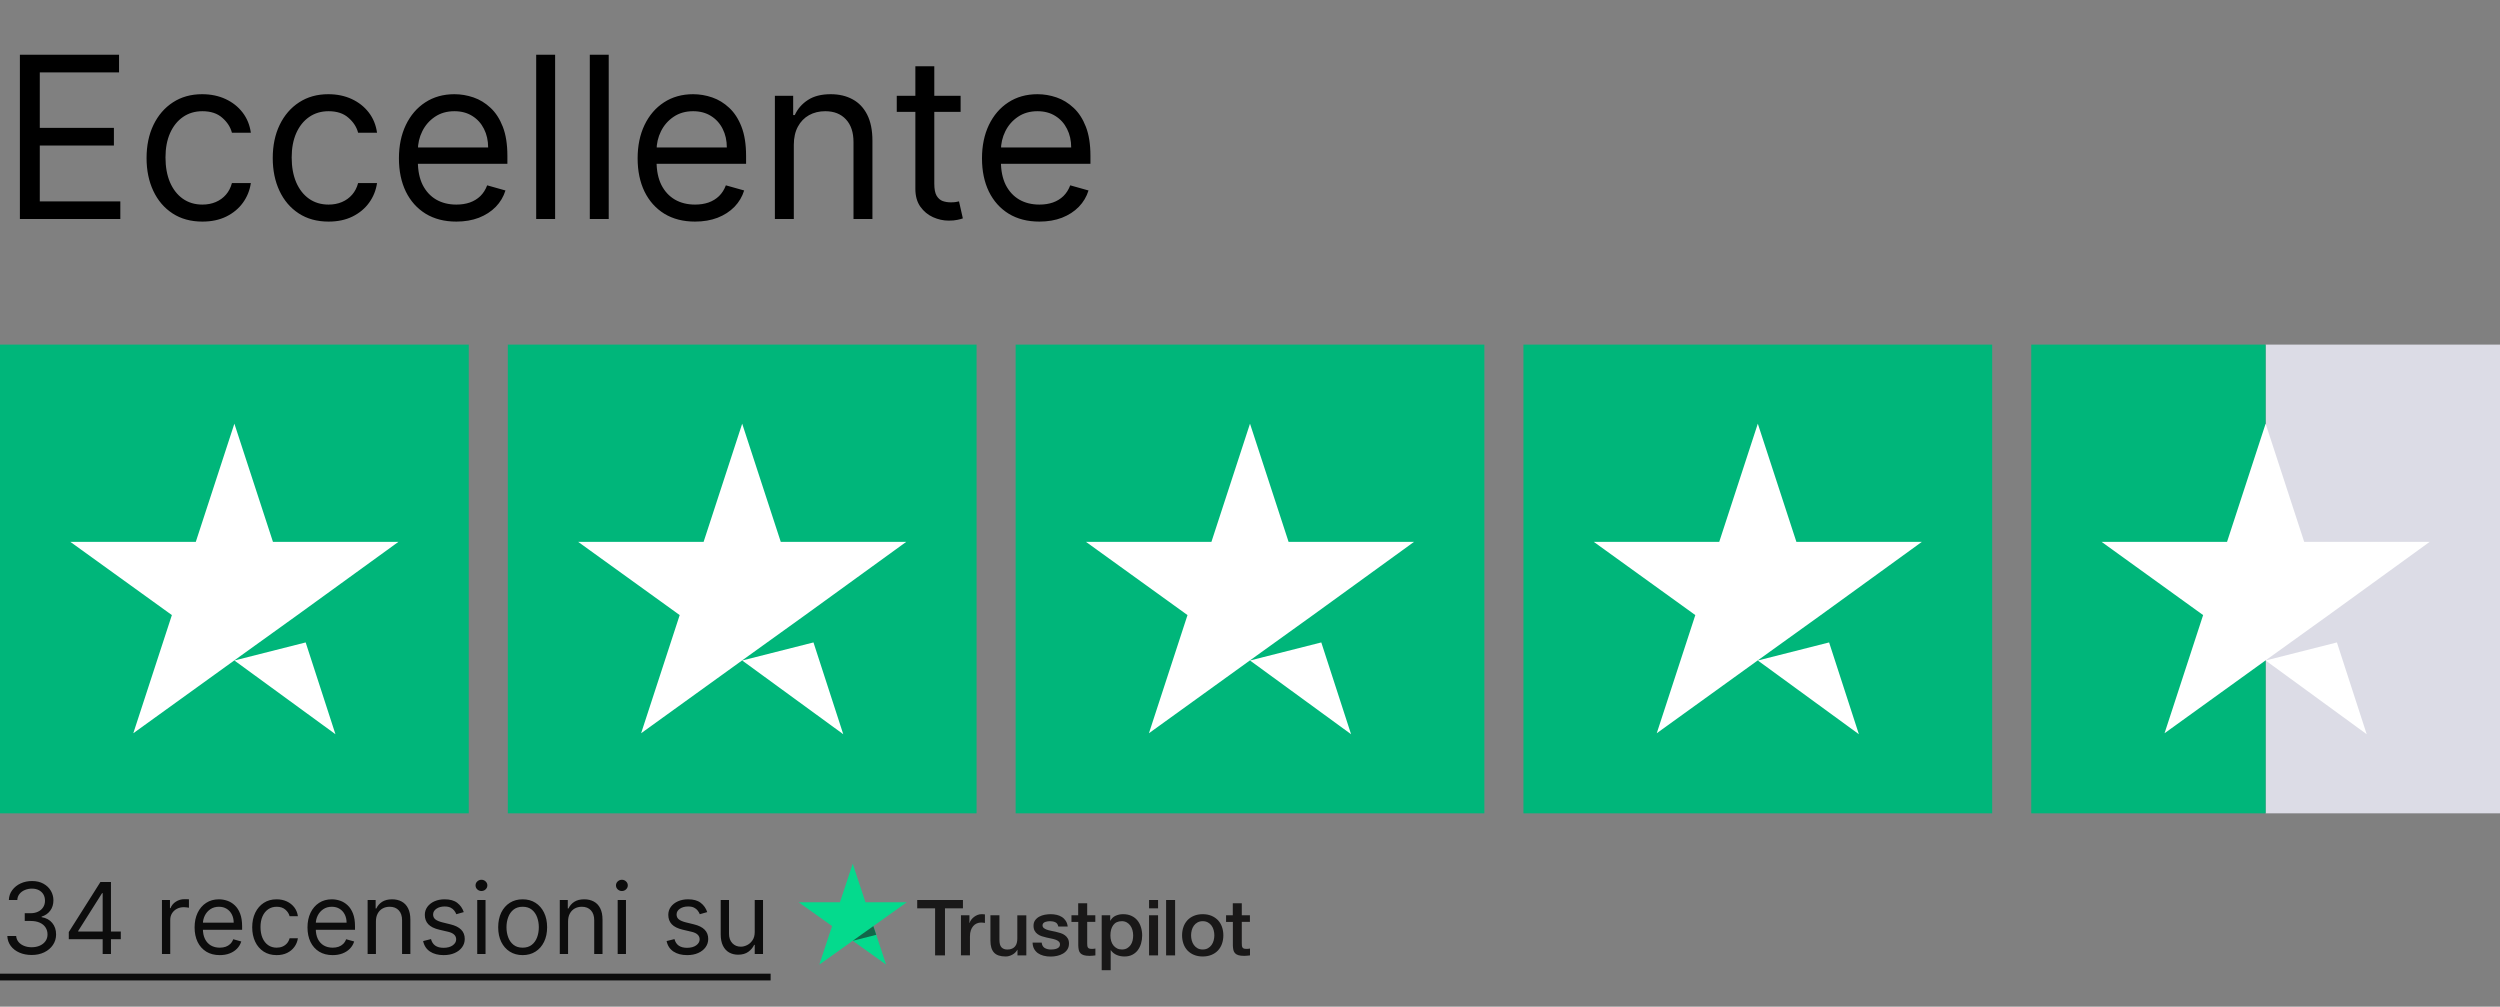
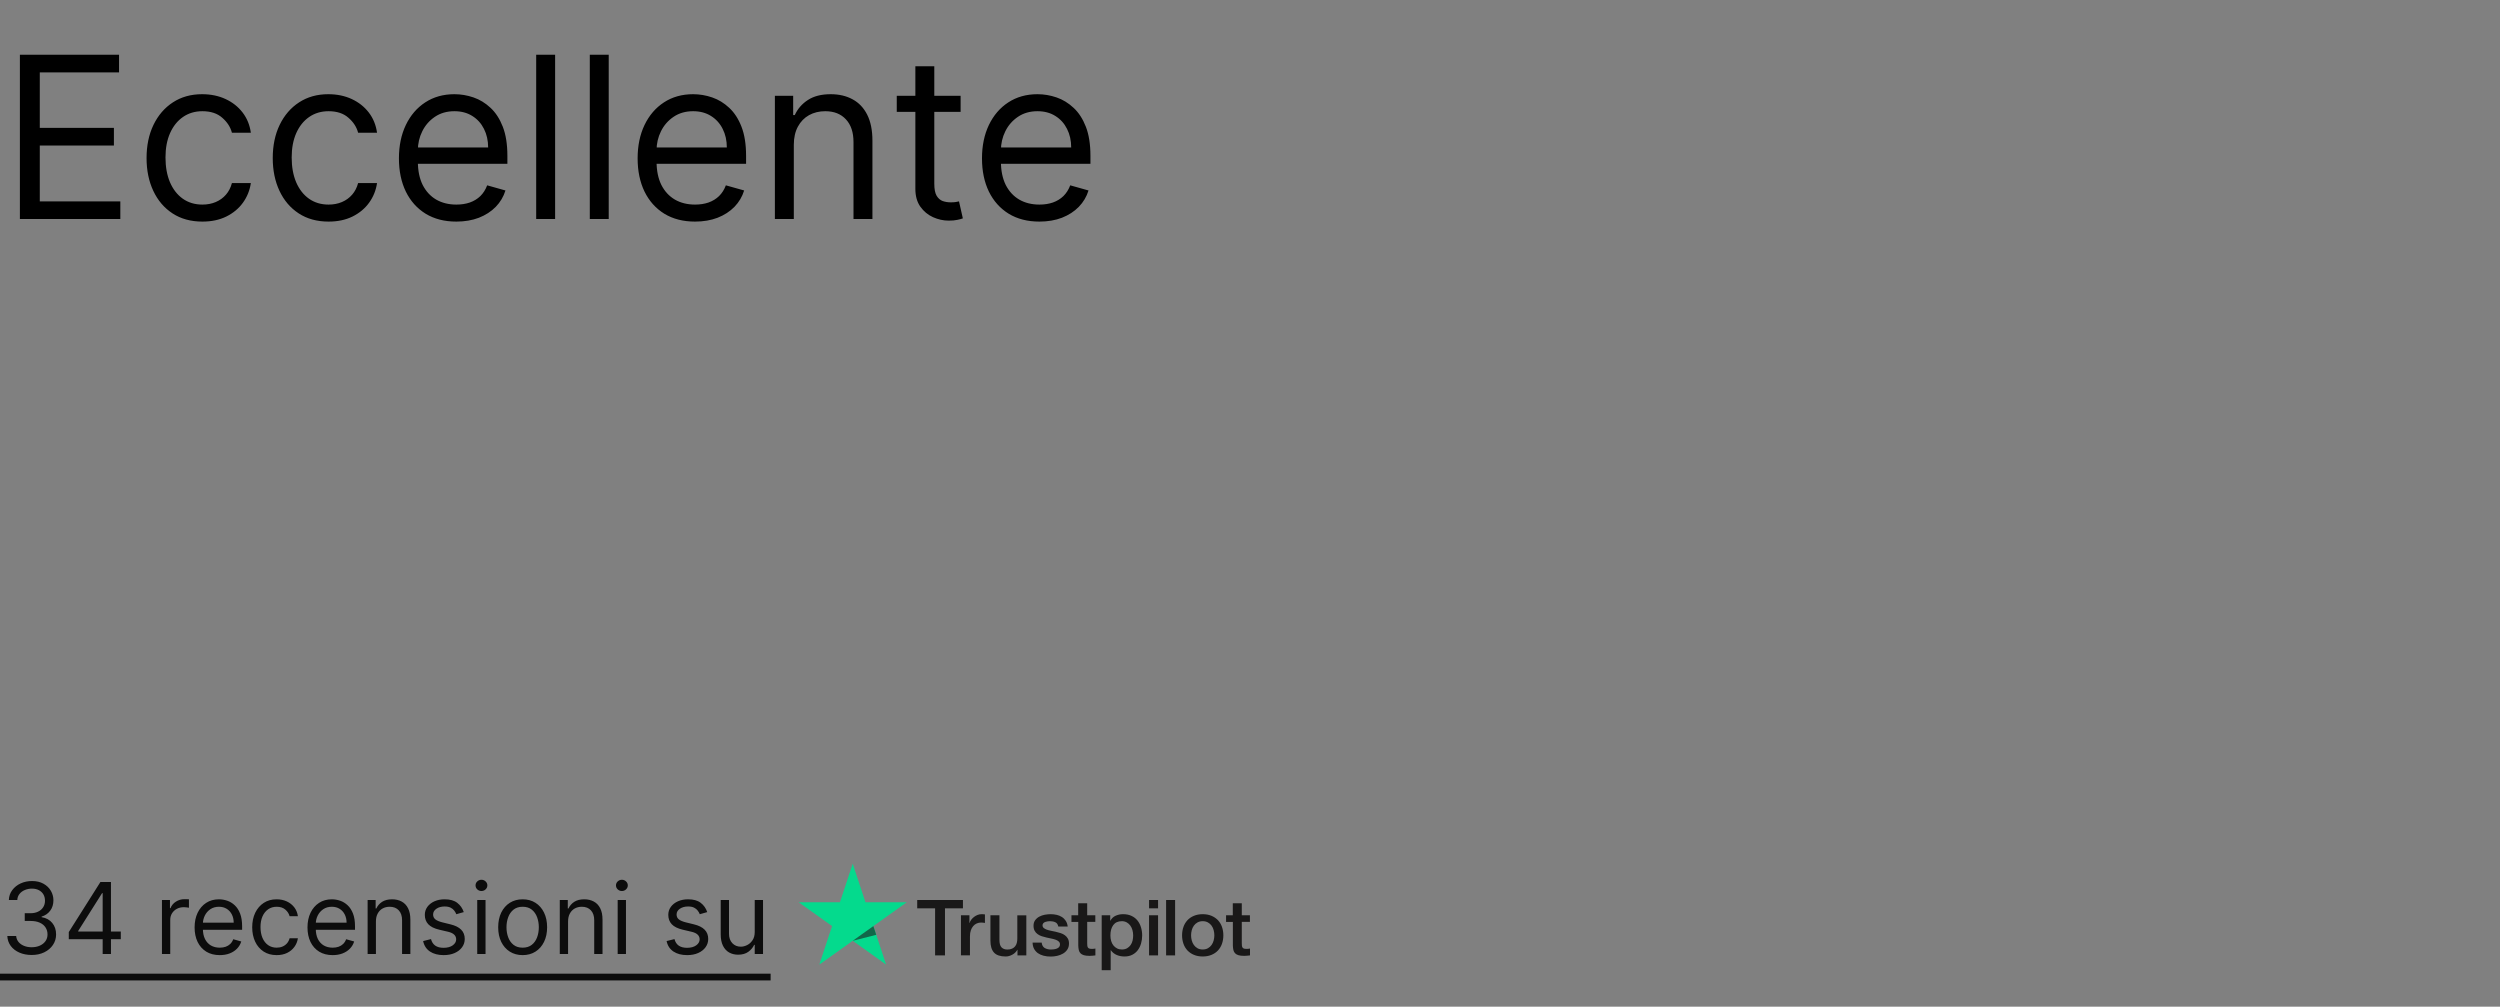
<svg xmlns="http://www.w3.org/2000/svg" fill="none" viewBox="0 0 5456 2197" height="2197" width="5456">
  <rect x="0" y="0" width="5456" height="2197" fill="#808080" stroke="none" />
  <g clip-path="url(#clip0_5047_27)">
    <path fill="#00B67A" d="M1023 752H0V1775H1023V752Z" />
-     <path fill="#00B67A" d="M2131.25 752H1108.25V1775H2131.25V752Z" />
+     <path fill="#00B67A" d="M2131.25 752H1108.25V1775H2131.25Z" />
    <path fill="#00B67A" d="M3239.5 752H2216.5V1775H3239.5V752Z" />
    <path fill="#00B67A" d="M4347.75 752H3324.75V1775H4347.75V752Z" />
    <path fill="#DCDCE6" d="M5456 752H4944.5V1775H5456V752Z" />
    <path fill="#00B67A" d="M4944.5 752H4433V1775H4944.5V752Z" />
    <path fill="white" d="M511.5 1441.46L667.081 1402.03L732.085 1602.37L511.5 1441.46ZM869.55 1182.51H595.685L511.5 924.631L427.316 1182.51H153.45L375.1 1342.36L290.916 1600.24L512.566 1440.39L648.966 1342.36L869.55 1182.51Z" />
    <path fill="white" d="M1619.75 1441.46L1775.33 1402.03L1840.33 1602.37L1619.75 1441.46ZM1977.8 1182.51H1703.93L1619.75 924.631L1535.57 1182.51H1261.7L1483.35 1342.36L1399.17 1600.24L1620.82 1440.39L1757.22 1342.36L1977.8 1182.51Z" />
    <path fill="white" d="M2728 1441.46L2883.58 1402.03L2948.58 1602.37L2728 1441.46ZM3086.05 1182.51H2812.18L2728 924.631L2643.82 1182.51H2369.95L2591.6 1342.36L2507.42 1600.24L2729.07 1440.39L2865.47 1342.36L3086.05 1182.51Z" />
    <path fill="white" d="M3836.25 1441.46L3991.83 1402.03L4056.83 1602.37L3836.25 1441.46ZM4194.3 1182.51H3920.43L3836.25 924.631L3752.07 1182.51H3478.2L3699.85 1342.36L3615.67 1600.24L3837.32 1440.39L3973.72 1342.36L4194.3 1182.51Z" />
    <path fill="white" d="M4944.5 1441.46L5100.08 1402.03L5165.08 1602.37L4944.5 1441.46ZM5302.55 1182.51H5028.68L4944.5 924.631L4860.31 1182.51H4586.45L4808.1 1342.36L4723.91 1600.24L4945.56 1440.39L5081.96 1342.36L5302.55 1182.51Z" />
  </g>
  <path fill="black" d="M43.418 478V119.455H259.805V157.97H86.835V279.119H248.601V317.635H86.835V439.484H262.607V478H43.418ZM441.704 483.602C416.494 483.602 394.785 477.65 376.578 465.745C358.37 453.84 344.365 437.442 334.561 416.55C324.757 395.658 319.855 371.79 319.855 344.946C319.855 317.635 324.873 293.533 334.911 272.642C345.065 251.633 359.187 235.235 377.278 223.447C395.485 211.542 416.727 205.589 441.004 205.589C459.912 205.589 476.952 209.091 492.125 216.094C507.297 223.097 519.728 232.901 529.415 245.506C539.102 258.111 545.113 272.817 547.447 289.624H506.13C502.979 277.369 495.976 266.514 485.122 257.06C474.384 247.49 459.912 242.705 441.704 242.705C425.598 242.705 411.475 246.906 399.337 255.31C387.315 263.596 377.92 275.326 371.151 290.499C364.498 305.555 361.172 323.237 361.172 343.545C361.172 364.321 364.44 382.411 370.975 397.817C377.628 413.224 386.965 425.187 398.987 433.707C411.125 442.227 425.364 446.487 441.704 446.487C452.442 446.487 462.188 444.62 470.941 440.885C479.695 437.15 487.106 431.781 493.175 424.778C499.244 417.776 503.563 409.372 506.13 399.568H547.447C545.113 415.441 539.335 429.739 530.115 442.461C521.011 455.066 508.931 465.103 493.875 472.573C478.936 479.926 461.546 483.602 441.704 483.602ZM717.091 483.602C691.881 483.602 670.172 477.65 651.964 465.745C633.757 453.84 619.751 437.442 609.947 416.55C600.143 395.658 595.241 371.79 595.241 344.946C595.241 317.635 600.26 293.533 610.298 272.642C620.452 251.633 634.574 235.235 652.665 223.447C670.872 211.542 692.114 205.589 716.391 205.589C735.298 205.589 752.339 209.091 767.511 216.094C782.684 223.097 795.114 232.901 804.802 245.506C814.489 258.111 820.5 272.817 822.834 289.624H781.517C778.366 277.369 771.363 266.514 760.509 257.06C749.771 247.49 735.298 242.705 717.091 242.705C700.984 242.705 686.862 246.906 674.724 255.31C662.702 263.596 653.307 275.326 646.537 290.499C639.885 305.555 636.558 323.237 636.558 343.545C636.558 364.321 639.826 382.411 646.362 397.817C653.015 413.224 662.352 425.187 674.374 433.707C686.512 442.227 700.751 446.487 717.091 446.487C727.829 446.487 737.574 444.62 746.328 440.885C755.081 437.15 762.493 431.781 768.562 424.778C774.631 417.776 778.949 409.372 781.517 399.568H822.834C820.5 415.441 814.722 429.739 805.502 442.461C796.398 455.066 784.318 465.103 769.262 472.573C754.323 479.926 736.932 483.602 717.091 483.602ZM995.979 483.602C970.069 483.602 947.718 477.883 928.927 466.445C910.253 454.891 895.838 438.784 885.684 418.126C875.647 397.351 870.628 373.191 870.628 345.646C870.628 318.102 875.647 293.825 885.684 272.817C895.838 251.692 909.961 235.235 928.051 223.447C946.259 211.542 967.501 205.589 991.777 205.589C1005.78 205.589 1019.61 207.924 1033.27 212.592C1046.92 217.261 1059.35 224.847 1070.56 235.352C1081.76 245.739 1090.69 259.511 1097.35 276.668C1104 293.825 1107.32 314.951 1107.32 340.044V357.551H900.04V321.837H1065.31C1065.31 306.664 1062.27 293.125 1056.2 281.22C1050.25 269.315 1041.73 259.92 1030.64 253.034C1019.67 246.148 1006.72 242.705 991.777 242.705C975.321 242.705 961.082 246.79 949.06 254.96C937.155 263.013 927.993 273.517 921.574 286.472C915.155 299.428 911.945 313.317 911.945 328.139V351.949C911.945 372.257 915.446 389.472 922.449 403.595C929.569 417.6 939.431 428.28 952.036 435.633C964.641 442.869 979.289 446.487 995.979 446.487C1006.83 446.487 1016.64 444.97 1025.39 441.935C1034.26 438.784 1041.91 434.116 1048.33 427.93C1054.74 421.627 1059.7 413.807 1063.21 404.47L1103.12 415.675C1098.92 429.214 1091.86 441.118 1081.94 451.389C1072.02 461.543 1059.76 469.48 1045.17 475.199C1030.58 480.801 1014.19 483.602 995.979 483.602ZM1211.49 119.455V478H1170.17V119.455H1211.49ZM1328.48 119.455V478H1287.17V119.455H1328.48ZM1516.9 483.602C1490.99 483.602 1468.64 477.883 1449.85 466.445C1431.18 454.891 1416.76 438.784 1406.61 418.126C1396.57 397.351 1391.55 373.191 1391.55 345.646C1391.55 318.102 1396.57 293.825 1406.61 272.817C1416.76 251.692 1430.88 235.235 1448.98 223.447C1467.18 211.542 1488.42 205.589 1512.7 205.589C1526.71 205.589 1540.54 207.924 1554.19 212.592C1567.85 217.261 1580.28 224.847 1591.48 235.352C1602.69 245.739 1611.62 259.511 1618.27 276.668C1624.92 293.825 1628.25 314.951 1628.25 340.044V357.551H1420.96V321.837H1586.23C1586.23 306.664 1583.2 293.125 1577.13 281.22C1571.17 269.315 1562.65 259.92 1551.57 253.034C1540.6 246.148 1527.64 242.705 1512.7 242.705C1496.24 242.705 1482.01 246.79 1469.98 254.96C1458.08 263.013 1448.92 273.517 1442.5 286.472C1436.08 299.428 1432.87 313.317 1432.87 328.139V351.949C1432.87 372.257 1436.37 389.472 1443.37 403.595C1450.49 417.6 1460.35 428.28 1472.96 435.633C1485.57 442.869 1500.21 446.487 1516.9 446.487C1527.76 446.487 1537.56 444.97 1546.31 441.935C1555.19 438.784 1562.83 434.116 1569.25 427.93C1575.67 421.627 1580.63 413.807 1584.13 404.47L1624.05 415.675C1619.84 429.214 1612.78 441.118 1602.86 451.389C1592.94 461.543 1580.69 469.48 1566.1 475.199C1551.51 480.801 1535.11 483.602 1516.9 483.602ZM1732.42 316.234V478H1691.1V209.091H1731.01V251.108H1734.52C1740.82 237.452 1750.39 226.481 1763.23 218.195C1776.07 209.791 1792.64 205.589 1812.95 205.589C1831.16 205.589 1847.09 209.324 1860.74 216.794C1874.4 224.147 1885.02 235.352 1892.61 250.408C1900.19 265.347 1903.98 284.255 1903.98 307.131V478H1862.67V309.932C1862.67 288.807 1857.18 272.35 1846.21 260.562C1835.24 248.657 1820.18 242.705 1801.04 242.705C1787.85 242.705 1776.07 245.564 1765.68 251.283C1755.41 257.002 1747.3 265.347 1741.34 276.318C1735.39 287.289 1732.42 300.595 1732.42 316.234ZM2096.43 209.091V244.105H1957.08V209.091H2096.43ZM1997.69 144.665H2039.01V400.969C2039.01 412.64 2040.7 421.394 2044.09 427.229C2047.59 432.948 2052.02 436.8 2057.39 438.784C2062.88 440.652 2068.65 441.585 2074.72 441.585C2079.27 441.585 2083.01 441.352 2085.93 440.885C2088.85 440.301 2091.18 439.835 2092.93 439.484L2101.33 476.599C2098.53 477.65 2094.62 478.7 2089.6 479.751C2084.59 480.918 2078.22 481.501 2070.52 481.501C2058.85 481.501 2047.41 478.992 2036.21 473.973C2025.12 468.955 2015.9 461.31 2008.55 451.039C2001.31 440.768 1997.69 427.813 1997.69 412.173V144.665ZM2268.44 483.602C2242.53 483.602 2220.18 477.883 2201.39 466.445C2182.71 454.891 2168.3 438.784 2158.14 418.126C2148.11 397.351 2143.09 373.191 2143.09 345.646C2143.09 318.102 2148.11 293.825 2158.14 272.817C2168.3 251.692 2182.42 235.235 2200.51 223.447C2218.72 211.542 2239.96 205.589 2264.24 205.589C2278.24 205.589 2292.07 207.924 2305.73 212.592C2319.38 217.261 2331.81 224.847 2343.02 235.352C2354.22 245.739 2363.15 259.511 2369.81 276.668C2376.46 293.825 2379.78 314.951 2379.78 340.044V357.551H2172.5V321.837H2337.77C2337.77 306.664 2334.73 293.125 2328.66 281.22C2322.71 269.315 2314.19 259.92 2303.1 253.034C2292.13 246.148 2279.18 242.705 2264.24 242.705C2247.78 242.705 2233.54 246.79 2221.52 254.96C2209.62 263.013 2200.45 273.517 2194.03 286.472C2187.61 299.428 2184.4 313.317 2184.4 328.139V351.949C2184.4 372.257 2187.91 389.472 2194.91 403.595C2202.03 417.6 2211.89 428.28 2224.5 435.633C2237.1 442.869 2251.75 446.487 2268.44 446.487C2279.29 446.487 2289.1 444.97 2297.85 441.935C2306.72 438.784 2314.37 434.116 2320.79 427.93C2327.2 421.627 2332.16 413.807 2335.67 404.47L2375.58 415.675C2371.38 429.214 2364.32 441.118 2354.4 451.389C2344.48 461.543 2332.22 469.48 2317.63 475.199C2303.04 480.801 2286.65 483.602 2268.44 483.602Z" />
  <path fill="#0C0C0C" d="M69.341 2084.15C59.216 2084.15 50.19 2082.41 42.264 2078.93C34.389 2075.45 28.125 2070.62 23.472 2064.43C18.869 2058.2 16.364 2050.96 15.954 2042.73H35.284C35.693 2047.79 37.432 2052.16 40.5 2055.84C43.568 2059.47 47.582 2062.29 52.543 2064.28C57.503 2066.28 63 2067.27 69.034 2067.27C75.784 2067.27 81.767 2066.1 86.983 2063.74C92.199 2061.39 96.29 2058.12 99.256 2053.93C102.222 2049.73 103.705 2044.88 103.705 2039.35C103.705 2033.57 102.273 2028.49 99.409 2024.09C96.546 2019.64 92.352 2016.16 86.829 2013.66C81.307 2011.15 74.557 2009.9 66.579 2009.9H54V1993.02H66.579C72.818 1993.02 78.29 1991.9 82.994 1989.65C87.75 1987.4 91.457 1984.23 94.117 1980.14C96.827 1976.05 98.182 1971.24 98.182 1965.72C98.182 1960.4 97.006 1955.77 94.653 1951.83C92.301 1947.89 88.977 1944.83 84.682 1942.63C80.438 1940.43 75.426 1939.33 69.648 1939.33C64.227 1939.33 59.114 1940.33 54.307 1942.32C49.551 1944.26 45.665 1947.1 42.648 1950.84C39.631 1954.52 37.994 1958.97 37.739 1964.18H19.329C19.636 1955.95 22.116 1948.74 26.77 1942.55C31.423 1936.31 37.508 1931.45 45.026 1927.98C52.594 1924.5 60.903 1922.76 69.954 1922.76C79.671 1922.76 88.006 1924.73 94.96 1928.67C101.915 1932.55 107.259 1937.69 110.991 1944.09C114.724 1950.48 116.591 1957.38 116.591 1964.8C116.591 1973.64 114.264 1981.18 109.611 1987.42C105.009 1993.66 98.744 1997.98 90.818 2000.39V2001.61C100.739 2003.25 108.486 2007.47 114.06 2014.27C119.634 2021.02 122.42 2029.38 122.42 2039.35C122.42 2047.89 120.094 2055.56 115.44 2062.36C110.838 2069.11 104.548 2074.43 96.571 2078.32C88.594 2082.2 79.517 2084.15 69.341 2084.15ZM150.111 2049.78V2034.14L219.145 1924.91H230.497V1949.15H222.827L170.668 2031.68V2032.91H263.634V2049.78H150.111ZM224.054 2082V2045.03V2037.74V1924.91H242.156V2082H224.054ZM353.435 2082V1964.18H370.924V1981.98H372.151C374.299 1976.15 378.185 1971.42 383.81 1967.79C389.435 1964.16 395.776 1962.34 402.833 1962.34C404.163 1962.34 405.825 1962.37 407.819 1962.42C409.813 1962.47 411.322 1962.55 412.344 1962.65V1981.06C411.731 1980.9 410.325 1980.67 408.126 1980.37C405.978 1980.01 403.702 1979.83 401.299 1979.83C395.572 1979.83 390.458 1981.03 385.958 1983.43C381.509 1985.79 377.981 1989.06 375.373 1993.25C372.816 1997.39 371.538 2002.12 371.538 2007.44V2082H353.435ZM479.614 2084.45C468.262 2084.45 458.469 2081.95 450.237 2076.94C442.055 2071.88 435.739 2064.82 431.29 2055.77C426.893 2046.66 424.694 2036.08 424.694 2024.01C424.694 2011.94 426.893 2001.31 431.29 1992.1C435.739 1982.85 441.927 1975.64 449.853 1970.47C457.83 1965.26 467.137 1962.65 477.773 1962.65C483.91 1962.65 489.969 1963.67 495.952 1965.72C501.935 1967.76 507.381 1971.09 512.29 1975.69C517.2 1980.24 521.112 1986.27 524.026 1993.79C526.941 2001.31 528.398 2010.56 528.398 2021.56V2029.23H437.58V2013.58H509.989C509.989 2006.93 508.66 2001 506.001 1995.78C503.393 1990.57 499.66 1986.45 494.802 1983.43C489.995 1980.42 484.319 1978.91 477.773 1978.91C470.563 1978.91 464.325 1980.7 459.058 1984.28C453.842 1987.81 449.827 1992.41 447.015 1998.09C444.202 2003.76 442.796 2009.85 442.796 2016.34V2026.77C442.796 2035.67 444.33 2043.21 447.398 2049.4C450.518 2055.54 454.839 2060.22 460.362 2063.44C465.884 2066.61 472.302 2068.19 479.614 2068.19C484.37 2068.19 488.665 2067.53 492.501 2066.2C496.387 2064.82 499.737 2062.77 502.549 2060.06C505.362 2057.3 507.535 2053.87 509.069 2049.78L526.558 2054.69C524.717 2060.62 521.623 2065.84 517.276 2070.34C512.93 2074.79 507.56 2078.27 501.168 2080.77C494.776 2083.23 487.592 2084.45 479.614 2084.45ZM603.799 2084.45C592.754 2084.45 583.242 2081.85 575.265 2076.63C567.288 2071.41 561.151 2064.23 556.856 2055.08C552.56 2045.92 550.413 2035.47 550.413 2023.7C550.413 2011.74 552.612 2001.18 557.009 1992.03C561.458 1982.82 567.646 1975.64 575.572 1970.47C583.549 1965.26 592.856 1962.65 603.492 1962.65C611.776 1962.65 619.242 1964.18 625.89 1967.25C632.538 1970.32 637.984 1974.61 642.228 1980.14C646.472 1985.66 649.106 1992.1 650.129 1999.47H632.026C630.646 1994.1 627.577 1989.34 622.822 1985.2C618.117 1981.01 611.776 1978.91 603.799 1978.91C596.742 1978.91 590.555 1980.75 585.237 1984.43C579.969 1988.06 575.853 1993.2 572.887 1999.85C569.972 2006.45 568.515 2014.19 568.515 2023.09C568.515 2032.19 569.947 2040.12 572.81 2046.87C575.725 2053.62 579.816 2058.86 585.083 2062.59C590.401 2066.33 596.64 2068.19 603.799 2068.19C608.504 2068.19 612.773 2067.38 616.609 2065.74C620.444 2064.1 623.691 2061.75 626.35 2058.68C629.009 2055.61 630.901 2051.93 632.026 2047.64H650.129C649.106 2054.59 646.575 2060.86 642.535 2066.43C638.546 2071.95 633.254 2076.35 626.657 2079.62C620.112 2082.84 612.492 2084.45 603.799 2084.45ZM725.989 2084.45C714.637 2084.45 704.844 2081.95 696.612 2076.94C688.43 2071.88 682.114 2064.82 677.665 2055.77C673.268 2046.66 671.069 2036.08 671.069 2024.01C671.069 2011.94 673.268 2001.31 677.665 1992.1C682.114 1982.85 688.302 1975.64 696.228 1970.47C704.205 1965.26 713.512 1962.65 724.148 1962.65C730.285 1962.65 736.344 1963.67 742.327 1965.72C748.31 1967.76 753.756 1971.09 758.665 1975.69C763.575 1980.24 767.487 1986.27 770.401 1993.79C773.316 2001.31 774.773 2010.56 774.773 2021.56V2029.23H683.955V2013.58H756.364C756.364 2006.93 755.035 2001 752.376 1995.78C749.768 1990.57 746.035 1986.45 741.177 1983.43C736.37 1980.42 730.694 1978.91 724.148 1978.91C716.938 1978.91 710.7 1980.7 705.433 1984.28C700.217 1987.81 696.202 1992.41 693.39 1998.09C690.577 2003.76 689.171 2009.85 689.171 2016.34V2026.77C689.171 2035.67 690.705 2043.21 693.773 2049.4C696.893 2055.54 701.214 2060.22 706.737 2063.44C712.259 2066.61 718.677 2068.19 725.989 2068.19C730.745 2068.19 735.04 2067.53 738.876 2066.2C742.762 2064.82 746.112 2062.77 748.924 2060.06C751.737 2057.3 753.91 2053.87 755.444 2049.78L772.933 2054.69C771.092 2060.62 767.998 2065.84 763.651 2070.34C759.305 2074.79 753.935 2078.27 747.543 2080.77C741.151 2083.23 733.967 2084.45 725.989 2084.45ZM820.413 2011.12V2082H802.31V1964.18H819.799V1982.59H821.333C824.094 1976.61 828.288 1971.8 833.913 1968.17C839.538 1964.49 846.799 1962.65 855.697 1962.65C863.674 1962.65 870.654 1964.28 876.637 1967.56C882.62 1970.78 887.273 1975.69 890.597 1982.28C893.921 1988.83 895.583 1997.11 895.583 2007.14V2082H877.481V2008.36C877.481 1999.11 875.077 1991.9 870.271 1986.73C865.464 1981.52 858.867 1978.91 850.481 1978.91C844.702 1978.91 839.538 1980.16 834.987 1982.67C830.487 1985.17 826.933 1988.83 824.325 1993.64C821.717 1998.44 820.413 2004.27 820.413 2011.12ZM1012.12 1990.57L995.855 1995.17C994.832 1992.46 993.324 1989.83 991.33 1987.27C989.386 1984.66 986.727 1982.51 983.352 1980.83C979.977 1979.14 975.656 1978.3 970.389 1978.3C963.179 1978.3 957.17 1979.96 952.364 1983.28C947.608 1986.55 945.23 1990.72 945.23 1995.78C945.23 2000.28 946.866 2003.84 950.139 2006.45C953.412 2009.05 958.526 2011.23 965.48 2012.97L982.969 2017.26C993.503 2019.82 1001.35 2023.73 1006.52 2029C1011.68 2034.21 1014.26 2040.94 1014.26 2049.17C1014.26 2055.92 1012.32 2061.95 1008.43 2067.27C1004.6 2072.59 999.23 2076.78 992.327 2079.85C985.423 2082.92 977.395 2084.45 968.241 2084.45C956.224 2084.45 946.278 2081.85 938.403 2076.63C930.528 2071.41 925.543 2063.8 923.446 2053.77L940.628 2049.48C942.264 2055.82 945.358 2060.57 949.909 2063.74C954.511 2066.91 960.52 2068.5 967.935 2068.5C976.372 2068.5 983.071 2066.71 988.031 2063.13C993.043 2059.5 995.548 2055.15 995.548 2050.09C995.548 2046 994.116 2042.57 991.253 2039.81C988.389 2037 983.991 2034.9 978.06 2033.52L958.423 2028.92C947.634 2026.36 939.707 2022.4 934.645 2017.03C929.634 2011.61 927.128 2004.84 927.128 1996.7C927.128 1990.06 928.994 1984.18 932.727 1979.06C936.511 1973.95 941.651 1969.93 948.145 1967.02C954.69 1964.11 962.105 1962.65 970.389 1962.65C982.048 1962.65 991.202 1965.2 997.849 1970.32C1004.55 1975.43 1009.3 1982.18 1012.12 1990.57ZM1041.51 2082V1964.18H1059.62V2082H1041.51ZM1050.72 1944.55C1047.19 1944.55 1044.15 1943.34 1041.59 1940.94C1039.08 1938.54 1037.83 1935.65 1037.83 1932.27C1037.83 1928.9 1039.08 1926.01 1041.59 1923.61C1044.15 1921.2 1047.19 1920 1050.72 1920C1054.25 1920 1057.26 1921.2 1059.77 1923.61C1062.33 1926.01 1063.6 1928.9 1063.6 1932.27C1063.6 1935.65 1062.33 1938.54 1059.77 1940.94C1057.26 1943.34 1054.25 1944.55 1050.72 1944.55ZM1140.63 2084.45C1130 2084.45 1120.67 2081.92 1112.64 2076.86C1104.66 2071.8 1098.42 2064.72 1093.92 2055.61C1089.47 2046.51 1087.25 2035.87 1087.25 2023.7C1087.25 2011.43 1089.47 2000.72 1093.92 1991.57C1098.42 1982.41 1104.66 1975.3 1112.64 1970.24C1120.67 1965.18 1130 1962.65 1140.63 1962.65C1151.27 1962.65 1160.58 1965.18 1168.56 1970.24C1176.58 1975.3 1182.82 1982.41 1187.27 1991.57C1191.77 2000.72 1194.02 2011.43 1194.02 2023.7C1194.02 2035.87 1191.77 2046.51 1187.27 2055.61C1182.82 2064.72 1176.58 2071.8 1168.56 2076.86C1160.58 2081.92 1151.27 2084.45 1140.63 2084.45ZM1140.63 2068.19C1148.71 2068.19 1155.36 2066.12 1160.58 2061.98C1165.79 2057.84 1169.65 2052.39 1172.16 2045.64C1174.67 2038.89 1175.92 2031.58 1175.92 2023.7C1175.92 2015.83 1174.67 2008.49 1172.16 2001.69C1169.65 1994.89 1165.79 1989.39 1160.58 1985.2C1155.36 1981.01 1148.71 1978.91 1140.63 1978.91C1132.56 1978.91 1125.91 1981.01 1120.69 1985.2C1115.48 1989.39 1111.62 1994.89 1109.11 2001.69C1106.6 2008.49 1105.35 2015.83 1105.35 2023.7C1105.35 2031.58 1106.6 2038.89 1109.11 2045.64C1111.62 2052.39 1115.48 2057.84 1120.69 2061.98C1125.91 2066.12 1132.56 2068.19 1140.63 2068.19ZM1239.76 2011.12V2082H1221.65V1964.18H1239.14V1982.59H1240.68C1243.44 1976.61 1247.63 1971.8 1253.26 1968.17C1258.88 1964.49 1266.14 1962.65 1275.04 1962.65C1283.02 1962.65 1290 1964.28 1295.98 1967.56C1301.96 1970.78 1306.62 1975.69 1309.94 1982.28C1313.26 1988.83 1314.93 1997.11 1314.93 2007.14V2082H1296.82V2008.36C1296.82 1999.11 1294.42 1991.9 1289.61 1986.73C1284.81 1981.52 1278.21 1978.91 1269.82 1978.91C1264.05 1978.91 1258.88 1980.16 1254.33 1982.67C1249.83 1985.17 1246.28 1988.83 1243.67 1993.64C1241.06 1998.44 1239.76 2004.27 1239.76 2011.12ZM1348.01 2082V1964.18H1366.11V2082H1348.01ZM1357.21 1944.55C1353.68 1944.55 1350.64 1943.34 1348.08 1940.94C1345.58 1938.54 1344.32 1935.65 1344.32 1932.27C1344.32 1928.9 1345.58 1926.01 1348.08 1923.61C1350.64 1921.2 1353.68 1920 1357.21 1920C1360.74 1920 1363.76 1921.2 1366.26 1923.61C1368.82 1926.01 1370.1 1928.9 1370.1 1932.27C1370.1 1935.65 1368.82 1938.54 1366.26 1940.94C1363.76 1943.34 1360.74 1944.55 1357.21 1944.55ZM1543.47 1990.57L1527.21 1995.17C1526.18 1992.46 1524.68 1989.83 1522.68 1987.27C1520.74 1984.66 1518.08 1982.51 1514.7 1980.83C1511.33 1979.14 1507.01 1978.3 1501.74 1978.3C1494.53 1978.3 1488.52 1979.96 1483.72 1983.28C1478.96 1986.55 1476.58 1990.72 1476.58 1995.78C1476.58 2000.28 1478.22 2003.84 1481.49 2006.45C1484.76 2009.05 1489.88 2011.23 1496.83 2012.97L1514.32 2017.26C1524.85 2019.82 1532.7 2023.73 1537.87 2029C1543.03 2034.21 1545.62 2040.94 1545.62 2049.17C1545.62 2055.92 1543.67 2061.95 1539.79 2067.27C1535.95 2072.59 1530.58 2076.78 1523.68 2079.85C1516.77 2082.92 1508.75 2084.45 1499.59 2084.45C1487.58 2084.45 1477.63 2081.85 1469.75 2076.63C1461.88 2071.41 1456.89 2063.8 1454.8 2053.77L1471.98 2049.48C1473.62 2055.82 1476.71 2060.57 1481.26 2063.74C1485.86 2066.91 1491.87 2068.5 1499.29 2068.5C1507.72 2068.5 1514.42 2066.71 1519.38 2063.13C1524.39 2059.5 1526.9 2055.15 1526.9 2050.09C1526.9 2046 1525.47 2042.57 1522.6 2039.81C1519.74 2037 1515.34 2034.9 1509.41 2033.52L1489.77 2028.92C1478.99 2026.36 1471.06 2022.4 1466 2017.03C1460.99 2011.61 1458.48 2004.84 1458.48 1996.7C1458.48 1990.06 1460.35 1984.18 1464.08 1979.06C1467.86 1973.95 1473 1969.93 1479.5 1967.02C1486.04 1964.11 1493.46 1962.65 1501.74 1962.65C1513.4 1962.65 1522.55 1965.2 1529.2 1970.32C1535.9 1975.43 1540.66 1982.18 1543.47 1990.57ZM1647.12 2033.83V1964.18H1665.22V2082H1647.12V2062.06H1645.89C1643.13 2068.04 1638.83 2073.13 1633 2077.32C1627.17 2081.46 1619.81 2083.53 1610.91 2083.53C1603.55 2083.53 1597 2081.92 1591.27 2078.7C1585.55 2075.43 1581.05 2070.52 1577.77 2063.97C1574.5 2057.38 1572.87 2049.07 1572.87 2039.05V1964.18H1590.97V2037.82C1590.97 2046.41 1593.37 2053.26 1598.18 2058.38C1603.04 2063.49 1609.22 2066.05 1616.74 2066.05C1621.24 2066.05 1625.82 2064.89 1630.47 2062.59C1635.17 2060.29 1639.11 2056.76 1642.28 2052.01C1645.5 2047.25 1647.12 2041.19 1647.12 2033.83Z" />
  <path fill="#0C0C0C" d="M0 2124.95H1681.8V2139.68H0V2124.95Z" />
  <a href="https://it.trustpilot.com/review/www.guerrerosporting.com">
    <rect height="261.409" width="1742.55" y="-0.205" fill-opacity="0" fill="black" />
  </a>
  <path fill="#191818" d="M2001.81 1964.14H2101.53V1982.4H2062.32V2085.04H2040.75V1982.4H2001.72V1964.13H2001.8L2001.81 1964.14ZM2097.27 1997.5H2115.7V2014.4H2116.05C2116.66 2012.01 2117.78 2009.7 2119.44 2007.48C2122.97 2002.72 2127.76 1999.03 2133.26 1996.81C2136.06 1995.71 2139.04 1995.13 2142.04 1995.11C2144.3 1995.11 2145.96 1995.19 2146.83 1995.28C2147.69 1995.37 2148.56 1995.54 2149.52 1995.62V2014.22C2148.1 2013.97 2146.68 2013.77 2145.26 2013.62C2143.84 2013.45 2142.42 2013.37 2141 2013.37C2137.69 2013.37 2134.57 2014.05 2131.61 2015.34C2128.66 2016.61 2126.13 2018.57 2123.96 2021.05C2121.65 2023.83 2119.88 2027.01 2118.74 2030.44C2117.44 2034.19 2116.83 2038.45 2116.83 2043.32V2084.96H2097.18V1997.5H2097.27ZM2239.85 2085.05H2220.55V2072.84H2220.2C2217.76 2077.29 2214.2 2080.79 2209.42 2083.43C2204.63 2086.07 2199.77 2087.44 2194.81 2087.44C2183.08 2087.44 2174.55 2084.63 2169.34 2078.9C2164.12 2073.19 2161.51 2064.57 2161.51 2053.05V1997.5H2181.16V2051.17C2181.16 2058.86 2182.64 2064.32 2185.69 2067.47C2188.64 2070.63 2192.9 2072.25 2198.29 2072.25C2202.46 2072.25 2205.85 2071.66 2208.63 2070.37C2211.42 2069.09 2213.67 2067.47 2215.33 2065.34C2217.07 2063.29 2218.28 2060.73 2219.07 2057.83C2219.85 2054.93 2220.2 2051.77 2220.2 2048.36V1997.59H2239.85V2085.05ZM2273.32 2056.98C2273.93 2062.6 2276.1 2066.54 2279.84 2068.84C2283.66 2071.06 2288.18 2072.25 2293.49 2072.25C2295.32 2072.25 2297.4 2072.08 2299.75 2071.83C2302.09 2071.57 2304.35 2070.97 2306.36 2070.21C2308.44 2069.44 2310.09 2068.24 2311.48 2066.71C2312.79 2065.16 2313.39 2063.21 2313.31 2060.73C2313.3 2059.58 2313.04 2058.45 2312.56 2057.41C2312.09 2056.36 2311.39 2055.43 2310.53 2054.67C2308.78 2053.06 2306.62 2051.86 2303.91 2050.84C2300.91 2049.79 2297.83 2048.97 2294.7 2048.36C2291.22 2047.68 2287.75 2046.91 2284.19 2046.14C2280.6 2045.36 2277.06 2044.4 2273.58 2043.24C2270.31 2042.19 2267.23 2040.64 2264.45 2038.63C2261.74 2036.74 2259.53 2034.22 2258.01 2031.29C2256.37 2028.31 2255.58 2024.64 2255.58 2020.2C2255.58 2015.42 2256.8 2011.5 2259.15 2008.25C2261.52 2005.03 2264.58 2002.38 2268.1 2000.49C2271.89 1998.49 2275.97 1997.08 2280.18 1996.31C2284.62 1995.54 2288.88 1995.11 2292.88 1995.11C2297.48 1995.11 2301.92 1995.63 2306.1 1996.57C2310.14 1997.43 2314 1999.02 2317.48 2001.26C2320.87 2003.39 2323.65 2006.21 2325.92 2009.62C2328.17 2013.03 2329.57 2017.21 2330.17 2022.08H2309.66C2308.7 2017.47 2306.61 2014.32 2303.23 2012.78C2299.83 2011.16 2295.92 2010.39 2291.57 2010.39C2290.18 2010.39 2288.53 2010.47 2286.62 2010.73C2284.78 2010.98 2282.98 2011.41 2281.22 2012.01C2279.62 2012.6 2278.17 2013.53 2276.97 2014.74C2276.38 2015.37 2275.93 2016.11 2275.63 2016.91C2275.33 2017.72 2275.2 2018.58 2275.23 2019.44C2275.23 2021.83 2276.1 2023.7 2277.75 2025.15C2279.4 2026.6 2281.58 2027.79 2284.27 2028.82C2286.97 2029.76 2290.01 2030.61 2293.49 2031.29C2296.96 2031.98 2300.52 2032.74 2304.18 2033.52C2307.74 2034.28 2311.22 2035.31 2314.7 2036.41C2318.18 2037.52 2321.22 2039.06 2323.92 2041.02C2326.61 2042.98 2328.79 2045.37 2330.43 2048.28C2332.09 2051.17 2332.96 2054.84 2332.96 2059.11C2332.96 2064.31 2331.74 2068.67 2329.3 2072.34C2326.87 2075.92 2323.74 2078.9 2319.91 2081.13C2315.91 2083.43 2311.57 2085.1 2307.05 2086.07C2302.45 2087.08 2297.75 2087.6 2293.04 2087.61C2287.77 2087.67 2282.51 2087.03 2277.4 2085.73C2272.62 2084.45 2268.45 2082.57 2264.97 2080.11C2261.54 2077.61 2258.71 2074.37 2256.71 2070.63C2254.71 2066.88 2253.67 2062.35 2253.5 2057.15H2273.32V2056.98ZM2338.17 1997.51H2353.04V1971.22H2372.69V1997.51H2390.42V2011.92H2372.7V2058.69C2372.7 2060.73 2372.78 2062.44 2372.96 2063.97C2373.13 2065.43 2373.56 2066.71 2374.17 2067.73C2374.84 2068.8 2375.85 2069.61 2377.04 2070.03C2378.35 2070.55 2379.99 2070.81 2382.26 2070.81C2383.64 2070.81 2385.04 2070.81 2386.43 2070.71C2387.82 2070.63 2389.21 2070.46 2390.6 2070.12V2085.05C2388.43 2085.31 2386.25 2085.48 2384.26 2085.73C2382.15 2085.97 2380.03 2086.09 2377.91 2086.07C2372.7 2086.07 2368.52 2085.56 2365.39 2084.63C2362.26 2083.68 2359.74 2082.24 2358 2080.36C2356.17 2078.48 2355.04 2076.18 2354.35 2073.36C2353.67 2070.19 2353.29 2066.96 2353.22 2063.72V2012.08H2338.35V1997.49H2338.18L2338.17 1997.51ZM2404.33 1997.51H2422.94V2009.36H2423.29C2426.06 2004.24 2429.89 2000.66 2434.84 1998.45C2439.91 1996.2 2445.39 1995.06 2450.93 1995.11C2457.97 1995.11 2464.05 1996.31 2469.28 1998.78C2474.49 2001.17 2478.84 2004.5 2482.31 2008.76C2485.79 2013.03 2488.31 2017.98 2490.05 2023.62C2491.82 2029.48 2492.7 2035.58 2492.66 2041.7C2492.66 2047.59 2491.88 2053.3 2490.31 2058.77C2488.87 2064.05 2486.48 2069.02 2483.27 2073.44C2480.11 2077.71 2476 2081.18 2471.27 2083.6C2466.4 2086.16 2460.75 2087.44 2454.15 2087.44C2451.26 2087.43 2448.38 2087.18 2445.54 2086.66C2442.7 2086.15 2439.93 2085.33 2437.28 2084.2C2434.65 2083.1 2432.19 2081.63 2429.97 2079.84C2427.79 2078.1 2425.88 2076.03 2424.32 2073.7H2423.97V2117.39H2404.33V1997.5V1997.51ZM2473.01 2041.36C2473.01 2037.47 2472.49 2033.6 2471.45 2029.85C2470.49 2026.29 2468.89 2022.94 2466.75 2019.95C2464.71 2017.1 2462.07 2014.74 2459.02 2013.03C2455.73 2011.26 2452.05 2010.35 2448.32 2010.39C2440.06 2010.39 2433.8 2013.2 2429.63 2018.84C2425.46 2024.47 2423.37 2031.98 2423.37 2041.36C2423.37 2045.8 2423.89 2049.89 2425.02 2053.65C2426.15 2057.4 2427.72 2060.65 2429.97 2063.38C2432.15 2066.11 2434.76 2068.24 2437.8 2069.77C2440.84 2071.4 2444.41 2072.16 2448.41 2072.16C2452.93 2072.16 2456.67 2071.23 2459.8 2069.44C2462.83 2067.69 2465.44 2065.3 2467.45 2062.44C2469.44 2059.54 2470.93 2056.29 2471.79 2052.63C2472.59 2048.93 2473 2045.15 2473.01 2041.36ZM2507.7 1964.14H2527.35V1982.4H2507.7V1964.14ZM2507.7 1997.5H2527.35V2085.05H2507.7V1997.5ZM2544.91 1964.14H2564.56V2085.05H2544.91V1964.14ZM2624.81 2087.44C2617.67 2087.44 2611.33 2086.24 2605.77 2083.94C2600.44 2081.76 2595.62 2078.51 2591.6 2074.38C2587.69 2070.18 2584.7 2065.21 2582.81 2059.79C2580.74 2053.81 2579.71 2047.52 2579.77 2041.19C2579.77 2034.53 2580.81 2028.4 2582.81 2022.76C2584.7 2017.34 2587.69 2012.38 2591.6 2008.17C2595.42 2004.08 2600.2 2000.92 2605.77 1998.61C2611.33 1996.31 2617.67 1995.11 2624.81 1995.11C2631.93 1995.11 2638.28 1996.31 2643.85 1998.61C2649.41 2000.92 2654.1 2004.17 2658.02 2008.17C2661.92 2012.38 2664.91 2017.34 2666.8 2022.76C2668.79 2028.39 2669.84 2034.53 2669.84 2041.19C2669.84 2047.94 2668.79 2054.16 2666.8 2059.79C2664.91 2065.21 2661.92 2070.18 2658.02 2074.38C2654.19 2078.48 2649.41 2081.64 2643.85 2083.94C2638.28 2086.24 2631.93 2087.44 2624.81 2087.44ZM2624.81 2072.16C2629.15 2072.16 2632.98 2071.23 2636.19 2069.44C2639.32 2067.69 2642.03 2065.27 2644.11 2062.35C2646.19 2059.45 2647.67 2056.12 2648.71 2052.45C2649.67 2048.78 2650.19 2045.03 2650.19 2041.19C2650.19 2037.44 2649.67 2033.77 2648.71 2030.01C2647.82 2026.45 2646.25 2023.1 2644.11 2020.12C2642.02 2017.22 2639.32 2014.83 2636.19 2013.12C2632.98 2011.33 2629.15 2010.39 2624.81 2010.39C2620.46 2010.39 2616.63 2011.33 2613.42 2013.12C2610.31 2014.86 2607.61 2017.24 2605.51 2020.12C2603.39 2023.11 2601.83 2026.47 2600.9 2030.01C2599.94 2033.66 2599.44 2037.42 2599.41 2041.19C2599.41 2045.03 2599.94 2048.78 2600.9 2052.45C2601.86 2056.12 2603.42 2059.45 2605.51 2062.35C2607.59 2065.25 2610.2 2067.64 2613.42 2069.44C2616.63 2071.31 2620.46 2072.16 2624.81 2072.16ZM2675.58 1997.51H2690.44V1971.22H2710.09V1997.51H2727.82V2011.92H2710.09V2058.69C2710.09 2060.73 2710.18 2062.44 2710.35 2063.97C2710.52 2065.43 2710.96 2066.71 2711.57 2067.73C2712.23 2068.8 2713.25 2069.61 2714.43 2070.03C2715.74 2070.55 2717.39 2070.81 2719.66 2070.81C2721.04 2070.81 2722.43 2070.81 2723.83 2070.71C2725.22 2070.63 2726.61 2070.46 2728 2070.12V2085.05C2725.83 2085.31 2723.65 2085.48 2721.65 2085.73C2719.55 2085.97 2717.43 2086.09 2715.31 2086.07C2710.09 2086.07 2705.91 2085.56 2702.78 2084.63C2699.66 2083.68 2697.13 2082.24 2695.4 2080.36C2693.57 2078.48 2692.44 2076.18 2691.74 2073.36C2691.07 2070.19 2690.69 2066.96 2690.62 2063.72V2012.08H2675.75V1997.49H2675.58V1997.51Z" />
  <path fill="#04DA8D" d="M1978.86 1969.14H1888.79L1860.97 1885L1833.06 1969.14L1743 1969.05L1815.94 2021.1L1788.04 2105.14L1860.97 2053.18L1933.83 2105.14L1906.01 2021.1L1978.86 1969.14Z" />
  <path fill="#126849" d="M1912.26 2040.13L1906 2021.1L1860.97 2053.19L1912.26 2040.13Z" />
  <defs>
    <clipPath id="clip0_5047_27">
-       <rect transform="translate(0 752)" fill="white" height="1023" width="5456" />
-     </clipPath>
+       </clipPath>
  </defs>
</svg>